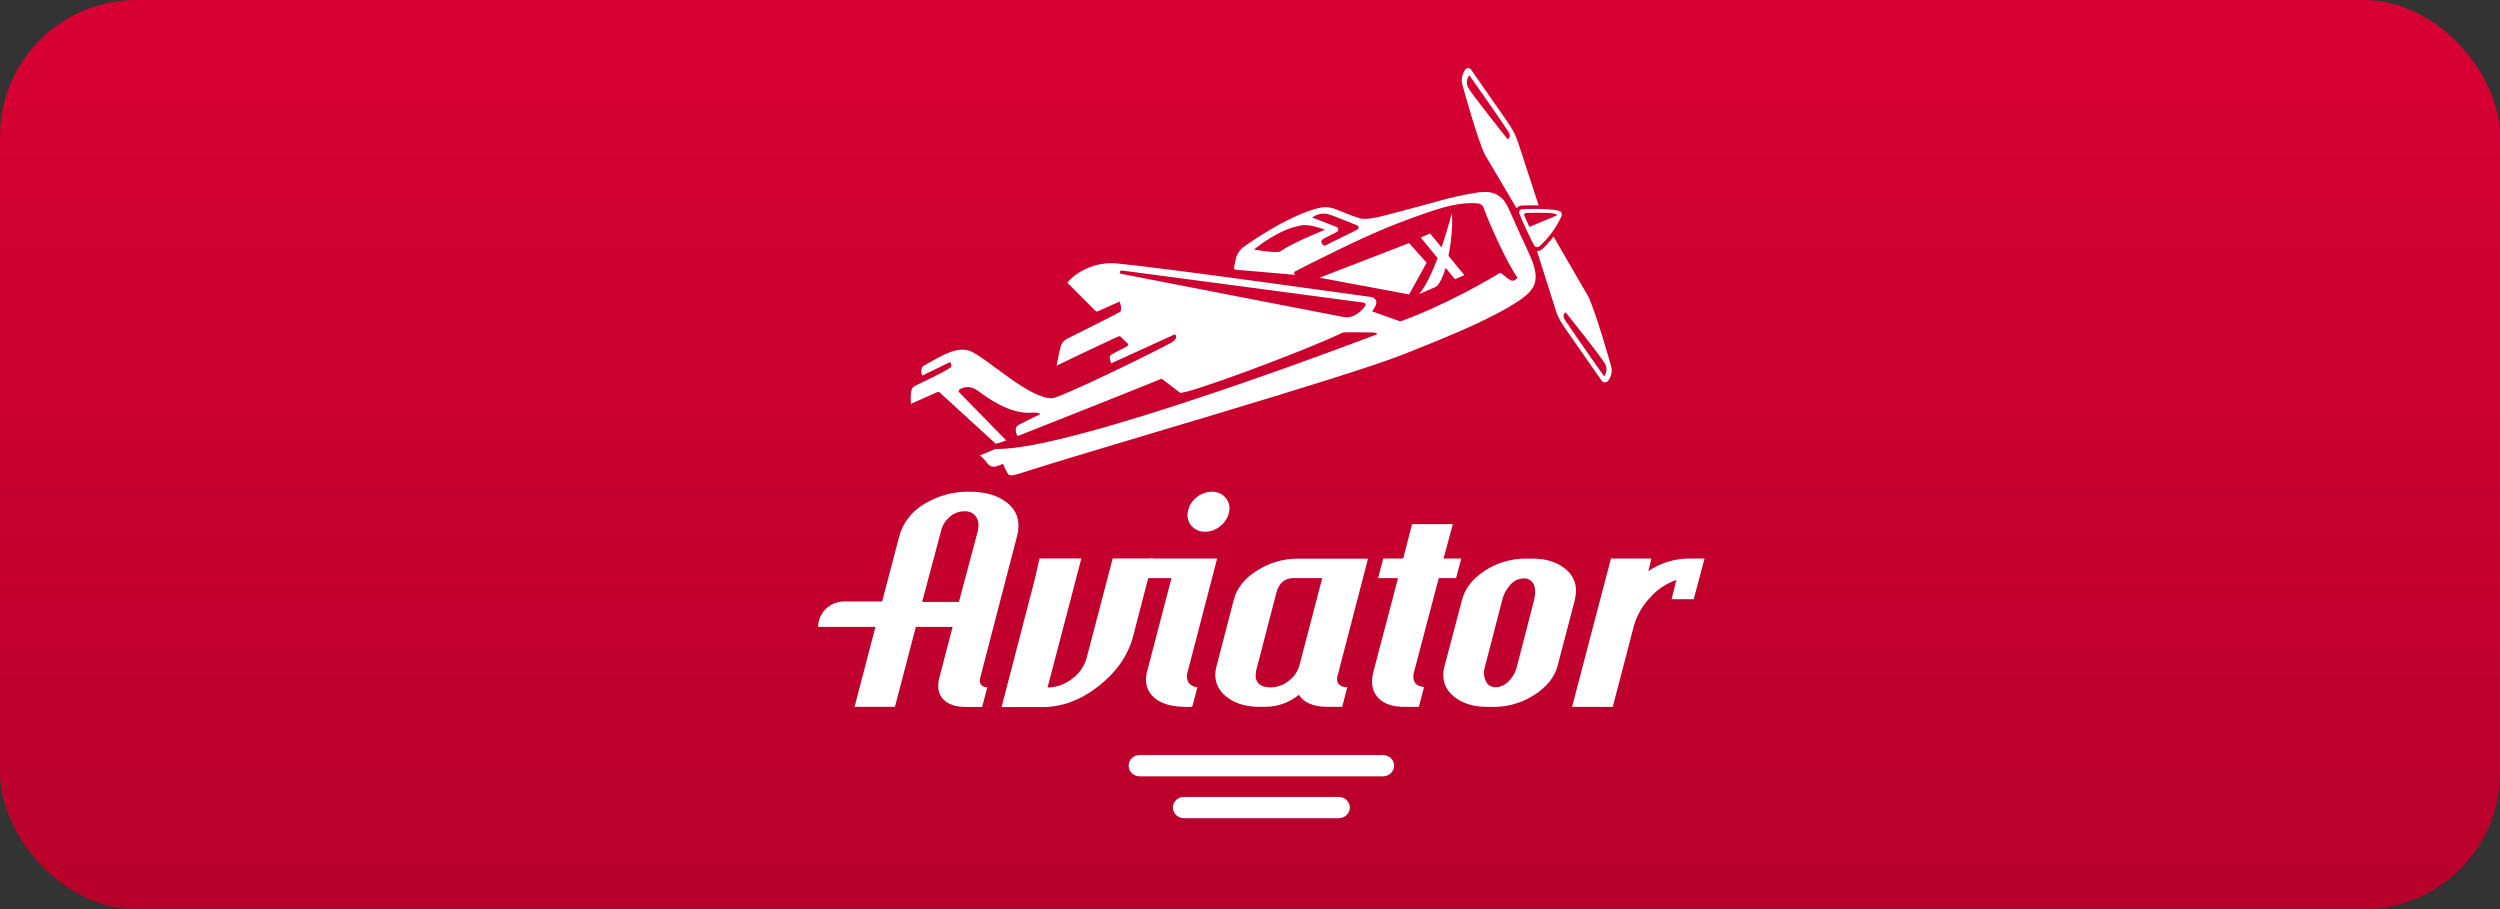
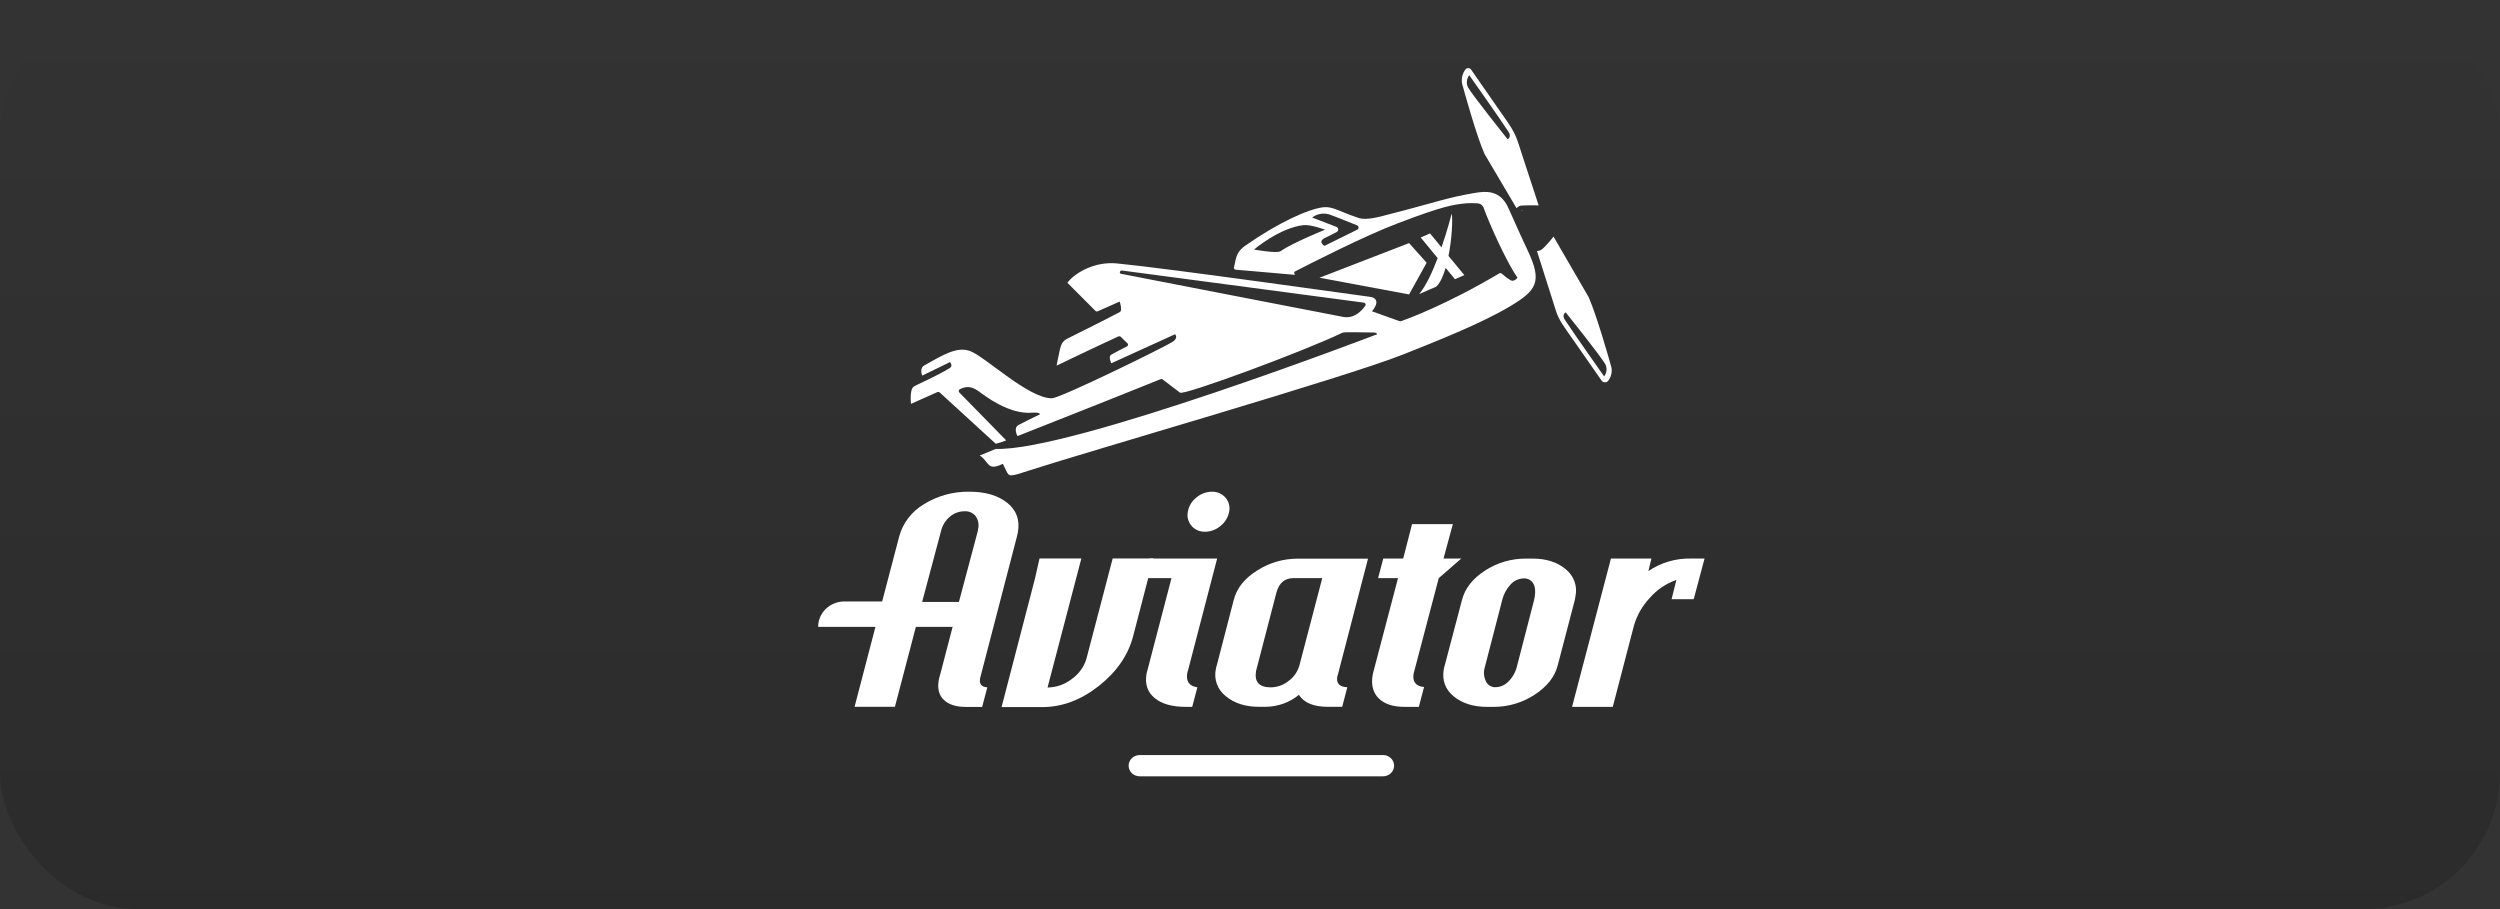
<svg xmlns="http://www.w3.org/2000/svg" width="110" height="40" viewBox="0 0 110 40" fill="none">
  <rect x="0" y="0" width="110" height="40" fill="#333333" stroke="none" />
-   <rect width="110" height="40" rx="6" fill="#D80032" />
  <rect width="110" height="40" rx="6" fill="url(#paint0_linear_18162_519483)" fill-opacity="0.15" />
  <path d="M48.957 24.576L47.807 28.97C47.703 29.334 47.474 29.653 47.158 29.876C46.858 30.113 46.481 30.246 46.092 30.25L47.58 24.572H45.739L45.545 25.433L44.069 31.112H45.859C46.733 31.112 47.563 30.801 48.349 30.18C49.136 29.559 49.639 28.829 49.858 27.991L50.523 25.434L50.748 24.573H48.957V24.576Z" fill="white" />
  <path d="M52.239 29.613C52.243 29.591 52.249 29.569 52.256 29.548C52.263 29.531 52.269 29.514 52.273 29.497L53.554 24.577H50.583L50.357 25.439H51.545L50.486 29.496C50.468 29.546 50.455 29.598 50.447 29.651C50.37 30.096 50.488 30.449 50.8 30.711C51.113 30.973 51.576 31.103 52.19 31.102H52.457L52.685 30.241C52.325 30.191 52.177 29.981 52.239 29.613ZM53.918 21.893C53.845 21.809 53.754 21.742 53.65 21.698C53.546 21.653 53.433 21.632 53.32 21.636C53.068 21.638 52.825 21.73 52.638 21.893C52.441 22.049 52.309 22.267 52.267 22.509C52.242 22.619 52.244 22.733 52.272 22.841C52.3 22.951 52.353 23.052 52.428 23.138C52.5 23.222 52.591 23.289 52.694 23.334C52.798 23.379 52.911 23.4 53.024 23.396C53.279 23.394 53.525 23.3 53.711 23.133C53.909 22.974 54.041 22.753 54.084 22.509C54.106 22.401 54.103 22.29 54.074 22.183C54.045 22.076 53.992 21.977 53.918 21.893Z" fill="white" />
  <path d="M58.84 29.77C58.843 29.752 58.849 29.735 58.856 29.718C58.863 29.702 58.868 29.685 58.871 29.668L60.193 24.58H57.108C56.47 24.579 55.846 24.761 55.315 25.102C54.761 25.446 54.417 25.878 54.284 26.399L53.538 29.277C53.519 29.332 53.505 29.387 53.497 29.444C53.45 29.662 53.466 29.887 53.543 30.097C53.62 30.306 53.755 30.491 53.934 30.632C54.309 30.944 54.799 31.1 55.405 31.1H55.685C56.223 31.096 56.742 30.909 57.151 30.573C57.377 30.925 57.801 31.1 58.424 31.1H59.056L59.282 30.239C58.936 30.224 58.789 30.067 58.84 29.77ZM57.173 29.282C57.097 29.553 56.93 29.793 56.697 29.963C56.479 30.14 56.204 30.239 55.918 30.244C55.402 30.244 55.185 30.005 55.266 29.524C55.266 29.516 55.273 29.495 55.283 29.46C55.291 29.434 55.297 29.409 55.303 29.382L56.16 26.081C56.277 25.654 56.523 25.439 56.898 25.439H58.179L57.173 29.282Z" fill="white" />
  <path d="M68.892 25.046C68.522 24.733 68.035 24.578 67.431 24.578H67.15C66.506 24.573 65.876 24.757 65.343 25.105C64.798 25.456 64.459 25.888 64.327 26.401L63.568 29.279C63.549 29.334 63.535 29.39 63.527 29.446C63.443 29.934 63.589 30.332 63.964 30.641C64.339 30.949 64.834 31.103 65.448 31.103H65.715C66.358 31.105 66.986 30.919 67.517 30.571C68.068 30.215 68.409 29.784 68.539 29.279L69.292 26.399L69.32 26.234C69.367 26.017 69.352 25.792 69.277 25.583C69.201 25.374 69.068 25.188 68.892 25.046ZM67.528 26.263L67.501 26.399L66.757 29.278C66.7 29.546 66.565 29.793 66.368 29.99C66.295 30.065 66.208 30.125 66.112 30.168C66.015 30.211 65.911 30.235 65.805 30.238C65.721 30.24 65.638 30.22 65.565 30.179C65.493 30.138 65.434 30.078 65.396 30.006C65.297 29.825 65.269 29.616 65.316 29.416C65.32 29.392 65.327 29.369 65.335 29.346C65.342 29.323 65.348 29.299 65.353 29.276L66.098 26.399C66.158 26.144 66.286 25.908 66.469 25.713C66.541 25.632 66.631 25.566 66.731 25.521C66.832 25.475 66.942 25.451 67.053 25.45C67.134 25.447 67.215 25.465 67.286 25.502C67.357 25.539 67.416 25.594 67.457 25.662C67.545 25.804 67.57 26.003 67.528 26.259V26.263Z" fill="white" />
  <path d="M74.4 24.576C73.731 24.561 73.074 24.755 72.529 25.129L72.663 24.576H70.881L69.171 31.102H70.962L71.892 27.532C72.022 27.076 72.262 26.656 72.593 26.306C72.903 25.948 73.306 25.675 73.762 25.515L73.549 26.364H74.523L75 24.577H74.4L74.4 24.576Z" fill="white" />
  <path d="M44.318 22.123C43.909 21.799 43.357 21.636 42.662 21.635C41.953 21.622 41.256 21.812 40.659 22.181C40.109 22.506 39.714 23.025 39.559 23.627L38.815 26.464C38.186 26.464 37.604 26.464 37.152 26.464C37 26.464 36.85 26.494 36.709 26.55C36.569 26.606 36.442 26.689 36.334 26.793C36.227 26.896 36.143 27.019 36.085 27.155C36.028 27.29 35.998 27.435 35.999 27.581H38.52L37.601 31.1H39.376L40.299 27.581H41.916L41.344 29.77C41.324 29.824 41.311 29.88 41.304 29.937C41.24 30.306 41.315 30.592 41.532 30.798C41.748 31.004 42.07 31.105 42.505 31.105H43.214L43.442 30.244C43.186 30.227 43.079 30.094 43.123 29.848L44.74 23.627C44.746 23.592 44.754 23.558 44.764 23.524C44.774 23.49 44.782 23.455 44.787 23.419C44.881 22.882 44.725 22.45 44.318 22.123ZM40.58 26.484V26.464L41.401 23.383C41.454 23.137 41.588 22.913 41.782 22.745C41.958 22.586 42.191 22.497 42.433 22.496C42.529 22.489 42.625 22.506 42.712 22.544C42.799 22.582 42.875 22.641 42.932 22.715C42.987 22.796 43.025 22.886 43.043 22.981C43.062 23.075 43.06 23.172 43.039 23.267L43.019 23.383L42.198 26.464L42.192 26.484H40.58Z" fill="white" />
-   <path d="M63.515 24.576L63.925 23.062H62.13L61.741 24.576H60.864L60.636 25.438H61.513L60.442 29.51C60.442 29.527 60.434 29.558 60.419 29.603C60.41 29.634 60.403 29.666 60.398 29.697C60.323 30.134 60.411 30.477 60.662 30.727C60.912 30.977 61.292 31.102 61.8 31.102H62.429L62.659 30.229C62.291 30.196 62.138 29.995 62.201 29.626C62.206 29.604 62.211 29.582 62.219 29.561C62.227 29.535 62.233 29.519 62.233 29.51L63.305 25.438H64.067L64.295 24.576H63.516H63.515Z" fill="white" />
+   <path d="M63.515 24.576L63.925 23.062H62.13L61.741 24.576H60.864L60.636 25.438H61.513L60.442 29.51C60.442 29.527 60.434 29.558 60.419 29.603C60.41 29.634 60.403 29.666 60.398 29.697C60.323 30.134 60.411 30.477 60.662 30.727C60.912 30.977 61.292 31.102 61.8 31.102H62.429L62.659 30.229C62.291 30.196 62.138 29.995 62.201 29.626C62.206 29.604 62.211 29.582 62.219 29.561C62.227 29.535 62.233 29.519 62.233 29.51L63.305 25.438L64.295 24.576H63.516H63.515Z" fill="white" />
  <path d="M62 12.955L58.055 12.22L61.999 10.696L62.772 11.56L62 12.955Z" fill="white" />
  <path d="M67.211 11.005C66.739 10.014 66.394 9.166 66.27 8.963C65.91 8.377 65.373 8.409 64.912 8.486C63.684 8.689 63.205 8.897 61.04 9.45C60.722 9.534 60.121 9.704 59.79 9.593C58.913 9.305 58.648 9.074 58.227 9.119C57.575 9.192 56.236 9.796 54.782 10.818C54.328 11.132 54.38 11.509 54.295 11.754C54.291 11.767 54.29 11.78 54.292 11.793C54.294 11.805 54.299 11.818 54.307 11.828C54.314 11.839 54.324 11.848 54.335 11.855C54.347 11.862 54.36 11.866 54.373 11.867C54.585 11.888 56.892 12.081 56.997 12.095C56.981 12.087 56.968 12.075 56.959 12.061C56.949 12.046 56.944 12.03 56.944 12.012C56.944 11.997 56.948 11.982 56.957 11.968C56.965 11.955 56.977 11.944 56.992 11.938C57.65 11.597 60.042 10.379 61.486 9.831C63.462 9.077 63.94 8.997 64.539 8.943C64.699 8.934 64.86 8.936 65.019 8.948C65.076 8.951 65.129 8.97 65.175 9.002C65.22 9.034 65.255 9.078 65.275 9.129C65.547 9.898 66.346 11.637 66.769 12.213C66.747 12.251 66.716 12.284 66.679 12.308C66.642 12.333 66.599 12.349 66.554 12.355C66.443 12.355 66.217 12.156 66.077 12.037C66.061 12.025 66.043 12.018 66.023 12.017C66.003 12.016 65.983 12.02 65.966 12.03C63.597 13.435 61.889 14.047 61.642 14.131C61.632 14.135 61.622 14.137 61.611 14.137C61.6 14.137 61.59 14.135 61.58 14.131L60.369 13.698C60.435 13.621 60.489 13.536 60.528 13.444C60.55 13.399 60.562 13.349 60.562 13.299C60.553 13.112 60.367 13.072 60.284 13.061C59.961 13.023 51.312 11.796 49.144 11.591C48.223 11.498 47.348 11.955 46.969 12.434V12.446L48.197 13.676C48.21 13.69 48.227 13.699 48.246 13.703C48.265 13.706 48.284 13.704 48.301 13.696L49.267 13.268C49.267 13.268 49.4 13.661 49.276 13.728C48.474 14.151 47.697 14.529 46.945 14.909C46.643 15.062 46.653 15.352 46.555 15.761C46.514 15.931 46.493 16.087 46.493 16.087C46.493 16.087 48.178 15.275 49.21 14.802C49.227 14.795 49.247 14.793 49.266 14.796C49.284 14.8 49.301 14.809 49.315 14.821C49.462 14.974 49.51 15.009 49.607 15.102C49.617 15.112 49.625 15.124 49.629 15.137C49.634 15.15 49.635 15.164 49.633 15.177C49.631 15.191 49.626 15.204 49.617 15.215C49.609 15.226 49.598 15.235 49.586 15.242C49.342 15.366 49.091 15.494 48.898 15.604C48.745 15.691 48.898 15.984 48.898 15.984L51.702 14.707C51.702 14.707 51.876 14.873 51.568 15.057C51.09 15.346 46.667 17.513 46.287 17.523C45.284 17.547 43.392 15.732 42.709 15.456C42.132 15.223 41.511 15.603 40.668 16.079C40.439 16.21 40.579 16.526 40.579 16.526L41.8 15.932C41.8 15.932 41.951 16.099 41.781 16.201C41.19 16.562 40.335 16.922 40.204 17.013C40.009 17.146 40.085 17.769 40.085 17.769L41.24 17.254C41.255 17.246 41.272 17.243 41.289 17.244C41.306 17.245 41.323 17.25 41.337 17.259L43.813 19.525C43.97 19.489 44.123 19.439 44.272 19.376L42.206 17.265C42.197 17.255 42.191 17.242 42.187 17.23C42.184 17.217 42.183 17.203 42.185 17.19C42.188 17.177 42.193 17.164 42.201 17.153C42.209 17.142 42.219 17.133 42.231 17.126C42.443 17.023 42.695 16.947 43.052 17.21C43.352 17.429 44.402 18.245 45.418 18.158C45.757 18.13 45.761 18.23 45.761 18.23C45.761 18.23 45.33 18.43 44.819 18.698C44.566 18.833 44.771 19.188 44.771 19.188C47.388 18.158 50.614 16.872 51.062 16.685C51.078 16.678 51.096 16.676 51.113 16.678C51.13 16.68 51.146 16.687 51.16 16.697L51.916 17.274C52.023 17.436 57.406 15.446 59.065 14.64C59.163 14.596 60.002 14.633 60.41 14.629C60.597 14.629 60.59 14.708 60.59 14.708C60.59 14.708 47.123 19.87 43.819 19.752H43.813L43.109 20.042C43.522 20.304 43.423 20.757 44.126 20.407C44.168 20.501 44.217 20.595 44.269 20.703C44.405 20.984 44.405 20.99 45.299 20.697C47.831 19.875 59.194 16.609 61.74 15.596C63.177 15.025 65.165 14.238 66.403 13.5C67.626 12.777 67.875 12.403 67.211 11.005ZM56.336 11.056C56.183 11.161 55.176 10.98 55.176 10.98C55.176 10.98 56.29 10.028 57.35 9.906C57.666 9.869 58.304 10.107 58.304 10.107C58.304 10.107 56.881 10.678 56.336 11.056ZM59.715 10.108L58.276 10.818C58.276 10.818 57.944 10.624 58.318 10.461C58.416 10.419 58.635 10.298 58.813 10.209C58.835 10.198 58.853 10.181 58.866 10.16C58.878 10.139 58.884 10.116 58.883 10.092C58.881 10.068 58.873 10.045 58.858 10.025C58.844 10.006 58.824 9.991 58.8 9.982L57.734 9.571C57.835 9.494 57.954 9.44 58.08 9.415C58.206 9.391 58.337 9.395 58.462 9.427C58.616 9.473 59.264 9.736 59.69 9.907C59.712 9.912 59.733 9.923 59.748 9.94C59.763 9.956 59.773 9.977 59.776 9.999C59.779 10.021 59.774 10.043 59.763 10.063C59.752 10.082 59.736 10.098 59.715 10.108ZM60.073 13.454C59.933 13.653 59.606 14.024 59.125 13.949C58.89 13.91 49.339 12.047 49.315 12.045C49.248 12.027 49.257 11.89 49.378 11.904L60.01 13.316C60.025 13.319 60.04 13.325 60.052 13.335C60.064 13.344 60.073 13.357 60.08 13.37C60.086 13.384 60.088 13.399 60.087 13.414C60.086 13.429 60.081 13.444 60.073 13.456V13.454Z" fill="white" />
  <path d="M66.976 9.266C66.966 9.267 66.957 9.269 66.947 9.272C66.938 9.276 66.929 9.281 66.922 9.288L67.019 9.264L66.976 9.266Z" fill="white" />
  <path d="M70.903 16.17C70.823 15.862 70.237 13.821 69.899 13.072L68.355 10.409C68.209 10.603 68.046 10.785 67.868 10.953C67.839 10.977 67.806 10.998 67.771 11.015C67.725 11.034 67.676 11.044 67.626 11.044L68.458 13.666C68.581 14.087 68.871 14.446 69.12 14.81C69.246 14.99 70.13 16.259 70.47 16.745C70.486 16.769 70.508 16.788 70.534 16.802C70.56 16.815 70.589 16.822 70.619 16.822C70.648 16.822 70.677 16.815 70.703 16.802C70.729 16.788 70.751 16.769 70.768 16.745C70.829 16.663 70.872 16.57 70.895 16.471C70.919 16.372 70.921 16.27 70.903 16.17ZM70.601 16.534L70.583 16.562L70.562 16.534C70.549 16.516 69.301 14.749 68.85 14.065C68.714 13.859 68.874 13.755 68.874 13.755L68.892 13.745L68.905 13.761C68.968 13.838 70.44 15.682 70.631 16.021C70.673 16.102 70.692 16.191 70.687 16.281C70.681 16.371 70.652 16.458 70.601 16.534Z" fill="white" />
  <path d="M66.807 6.303C66.638 5.752 66.348 5.395 66.097 5.03C65.972 4.843 65.052 3.532 64.729 3.064C64.715 3.043 64.696 3.027 64.674 3.015C64.651 3.004 64.627 2.998 64.601 2.998C64.576 2.998 64.551 3.004 64.529 3.015C64.507 3.027 64.488 3.043 64.474 3.064C64.408 3.153 64.362 3.254 64.338 3.361C64.313 3.468 64.312 3.579 64.334 3.686C64.415 3.992 64.981 6.027 65.32 6.776L66.728 9.161C66.763 9.121 66.807 9.089 66.856 9.067C66.889 9.053 66.925 9.045 66.961 9.043C67.147 9.031 67.438 9.032 67.701 9.037L66.807 6.303ZM66.352 6.116L66.334 6.126L66.321 6.11C66.259 6.032 64.789 4.189 64.594 3.848C64.554 3.767 64.536 3.678 64.542 3.588C64.548 3.498 64.577 3.412 64.628 3.336L64.646 3.31L64.666 3.336C64.679 3.356 65.933 5.124 66.379 5.806C66.514 6.016 66.354 6.117 66.352 6.119V6.116Z" fill="white" />
-   <path d="M68.554 9.266C68.171 9.183 67.444 9.179 67.01 9.205C66.994 9.204 66.978 9.204 66.962 9.205C66.951 9.206 66.941 9.208 66.931 9.211C66.921 9.215 66.911 9.221 66.904 9.229C66.878 9.246 66.859 9.27 66.849 9.298C66.838 9.326 66.837 9.356 66.845 9.384C67.063 9.914 67.256 10.325 67.509 10.809C67.531 10.837 67.562 10.858 67.598 10.866C67.633 10.875 67.671 10.871 67.704 10.855C67.718 10.849 67.732 10.841 67.744 10.831C68.138 10.468 68.457 10.037 68.685 9.561C68.756 9.414 68.714 9.297 68.554 9.266ZM67.293 9.983L67.071 9.491C67.066 9.481 67.063 9.469 67.062 9.458C67.062 9.446 67.064 9.434 67.069 9.424C67.074 9.413 67.081 9.403 67.09 9.396C67.099 9.388 67.11 9.382 67.122 9.379C67.129 9.375 67.137 9.372 67.145 9.37C67.145 9.37 68.064 9.339 68.352 9.393C68.505 9.423 68.51 9.475 68.51 9.475L67.293 9.983Z" fill="white" />
  <path d="M63.874 9.399C63.874 9.399 63.701 10.089 63.427 10.885L62.921 10.27L62.511 10.45L63.257 11.358C63.024 11.97 62.743 12.58 62.444 12.94L63.192 12.613C63.363 12.461 63.5 12.154 63.607 11.785L64.018 12.285L64.431 12.104L63.734 11.262C63.886 10.493 63.926 9.661 63.874 9.399Z" fill="white" />
  <path d="M60.854 33.222H50.147C49.878 33.222 49.66 33.432 49.66 33.69C49.66 33.949 49.878 34.158 50.147 34.158H60.854C61.123 34.158 61.341 33.949 61.341 33.69C61.341 33.432 61.123 33.222 60.854 33.222Z" fill="white" />
-   <path d="M58.907 35.064H52.095C51.826 35.064 51.608 35.273 51.608 35.532C51.608 35.79 51.826 36 52.095 36H58.907C59.175 36 59.393 35.79 59.393 35.532C59.393 35.273 59.175 35.064 58.907 35.064Z" fill="white" />
  <defs>
    <linearGradient id="paint0_linear_18162_519483" x1="55" y1="0" x2="55" y2="40" gradientUnits="userSpaceOnUse">
      <stop stop-opacity="0" />
      <stop offset="1" />
    </linearGradient>
  </defs>
</svg>